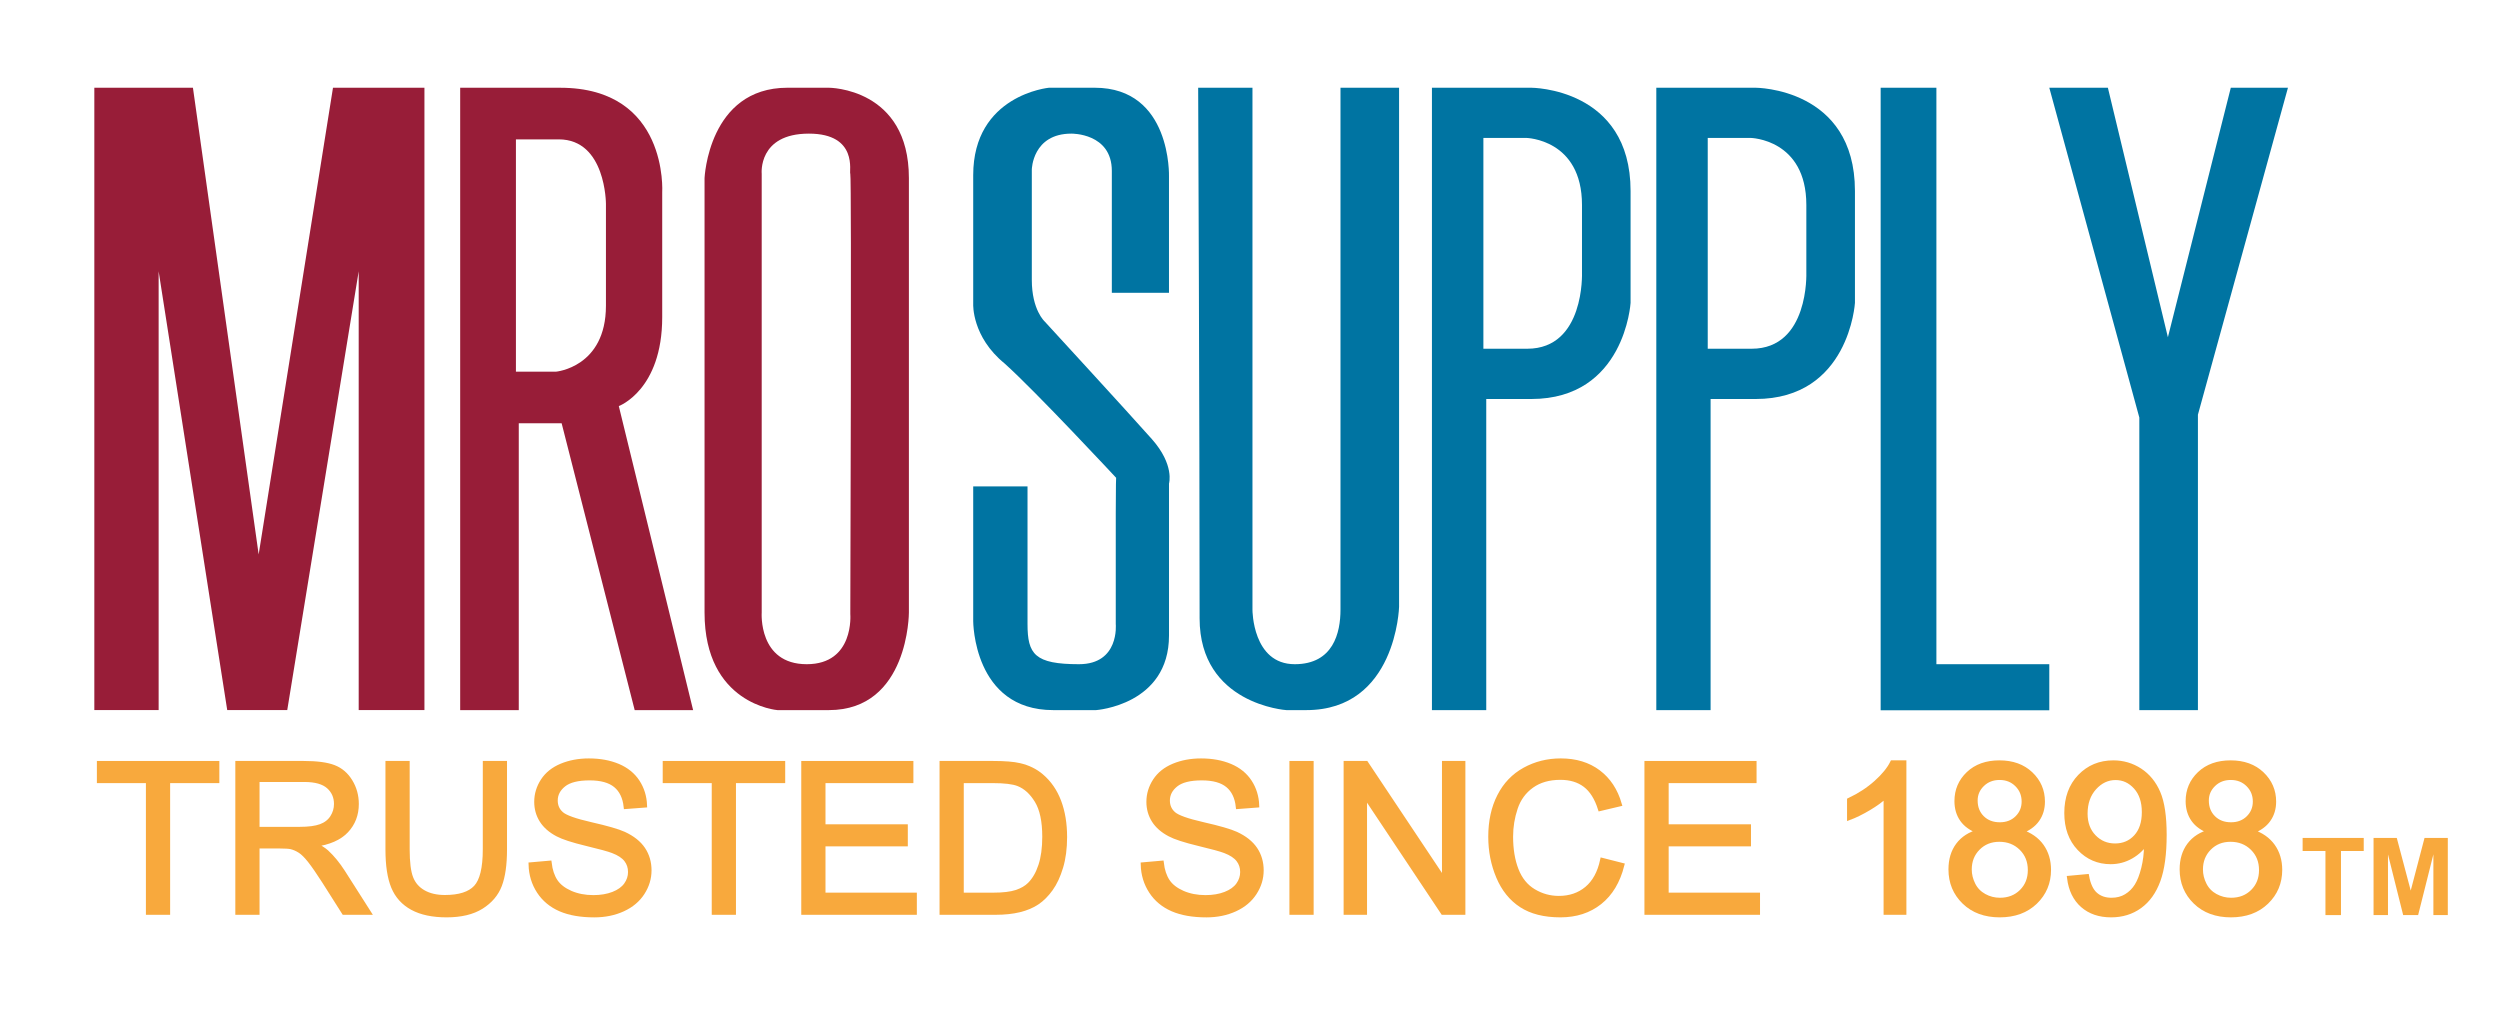
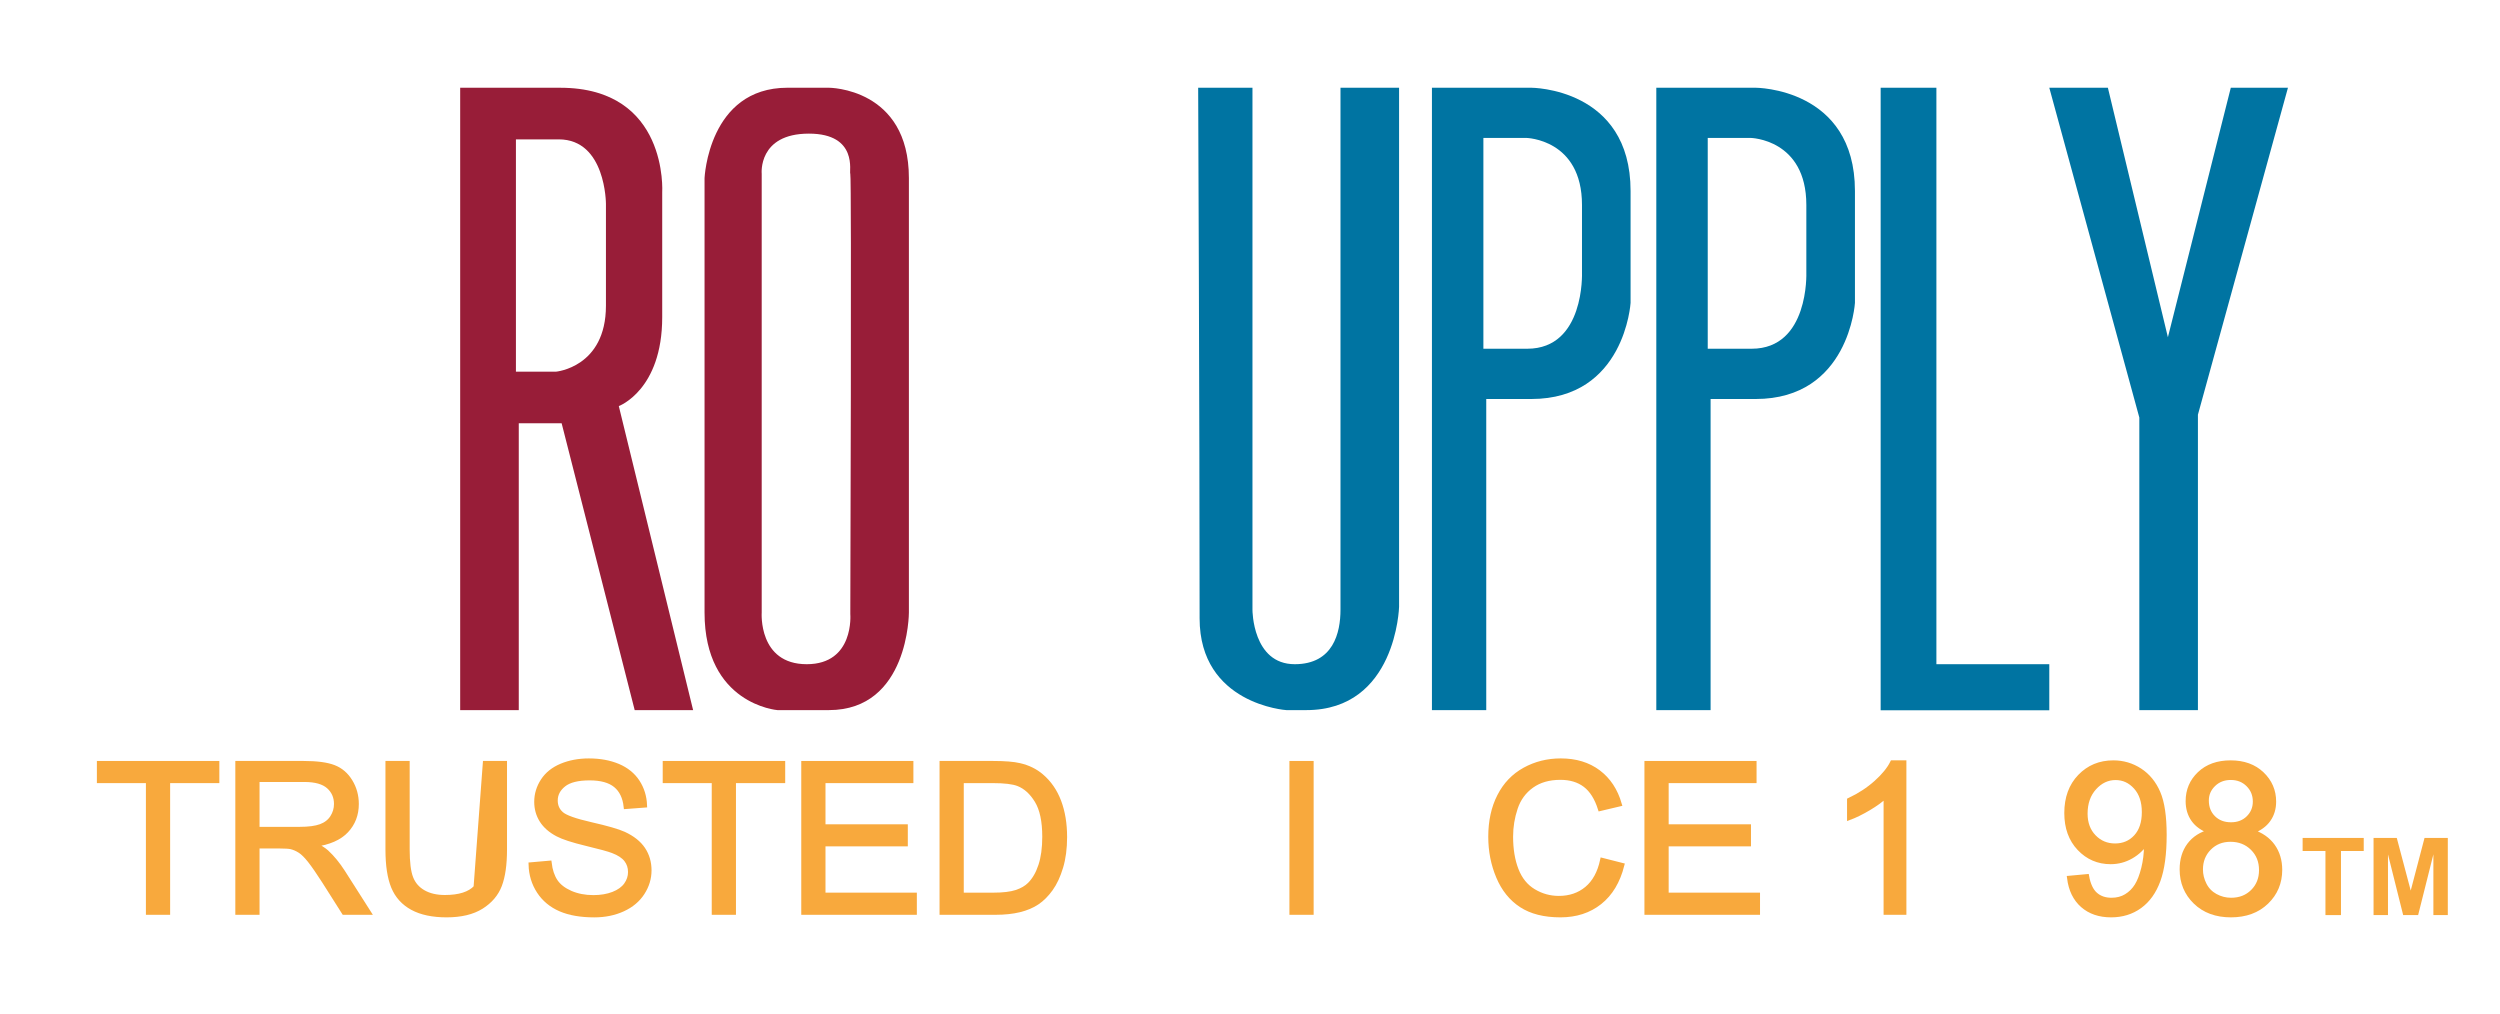
<svg xmlns="http://www.w3.org/2000/svg" width="138" height="56" viewBox="0 0 138 56" fill="none">
-   <path d="M5.207 39.197V4.843H10.65L14.278 30.605L18.381 4.843H23.429V39.197H19.8V14.975L15.856 39.197H12.543L8.757 14.975V39.197H5.207Z" fill="#981D38" />
  <path d="M34.158 22.416C34.158 22.416 36.554 21.536 36.554 17.509C36.554 12.601 36.554 10.622 36.554 10.622C36.554 10.622 36.919 4.844 30.924 4.844C26.349 4.844 25.402 4.844 25.402 4.844V39.198H28.636V23.366H31.003L35.035 39.198H38.26L34.158 22.416ZM33.448 11.255C33.448 11.255 33.448 14.58 33.448 16.875C33.448 20.279 30.687 20.517 30.687 20.517H28.479V7.693C28.479 7.693 28.321 7.693 30.845 7.693C33.448 7.693 33.448 11.255 33.448 11.255Z" fill="#981D38" />
  <path d="M45.753 4.843C45.753 4.843 44.314 4.843 43.467 4.843C39.107 4.843 38.891 9.831 38.891 9.831C38.891 9.831 38.891 30.172 38.891 33.813C38.891 38.881 42.914 39.198 42.914 39.198C42.914 39.198 42.835 39.198 45.754 39.198C50.171 39.198 50.171 33.814 50.171 33.814C50.171 33.814 50.171 13.233 50.171 9.83C50.171 4.843 45.753 4.843 45.753 4.843ZM46.937 33.894C46.937 33.894 47.173 36.664 44.531 36.664C41.848 36.664 42.046 33.815 42.046 33.815V9.592C42.046 9.592 41.829 7.376 44.649 7.376C47.39 7.376 46.857 9.513 46.936 9.592C47.016 9.671 46.937 33.894 46.937 33.894Z" fill="#981D38" />
-   <path d="M61.373 16.162H64.528V9.751C64.528 9.751 64.686 4.843 60.427 4.843C59.143 4.843 57.902 4.843 57.902 4.843C57.902 4.843 53.721 5.239 53.721 9.671C53.721 12.442 53.721 16.796 53.721 16.796C53.721 16.796 53.642 18.589 55.457 20.067C57.192 21.624 61.61 26.374 61.61 26.374C61.61 26.374 61.59 26.69 61.59 28.353C61.59 30.015 61.59 34.448 61.59 34.448C61.59 34.448 61.807 36.664 59.559 36.664C57.113 36.664 56.719 36.111 56.719 34.448C56.719 33.261 56.719 26.849 56.719 26.849H53.721V34.29C53.721 34.29 53.721 39.198 58.139 39.198C59.142 39.198 60.505 39.198 60.505 39.198C60.505 39.198 64.529 38.92 64.529 35.081C64.529 31.519 64.529 26.691 64.529 26.691C64.529 26.691 64.844 25.662 63.582 24.237C62.32 22.812 57.666 17.746 57.666 17.746C57.666 17.746 56.956 17.112 56.956 15.45C56.956 13.471 56.956 9.355 56.956 9.355C56.956 9.355 56.991 7.376 59.142 7.376C59.142 7.376 61.373 7.336 61.373 9.434C61.373 11.255 61.373 16.162 61.373 16.162Z" fill="#0074A2" />
  <path d="M66.139 4.843H69.136V33.666C69.136 33.666 69.133 36.664 71.47 36.664C73.6 36.664 73.995 34.924 73.995 33.657C73.995 32.39 73.995 4.843 73.995 4.843H77.229V33.498C77.229 33.498 77.078 39.198 72.108 39.198C71.319 39.198 71.004 39.198 71.004 39.198C71.004 39.198 66.218 38.881 66.218 34.131C66.217 23.37 66.139 4.843 66.139 4.843Z" fill="#0074A2" />
  <path d="M90.008 16.717C90.008 16.717 90.008 14.342 90.008 10.542C90.008 4.843 84.526 4.843 84.526 4.843H79.043V39.198H82.041V22.025C82.041 22.025 81.528 22.025 84.526 22.025C89.692 22.025 90.008 16.717 90.008 16.717ZM84.308 19.25C82.652 19.25 81.883 19.25 81.883 19.25V7.613H84.249C84.249 7.613 87.326 7.673 87.326 11.314C87.326 14.401 87.326 15.054 87.326 15.054C87.326 15.054 87.484 19.25 84.308 19.25Z" fill="#0074A2" />
  <path d="M102.393 16.717C102.393 16.717 102.393 14.342 102.393 10.542C102.393 4.843 96.91 4.843 96.91 4.843H91.428V39.198H94.425V22.025C94.425 22.025 93.913 22.025 96.91 22.025C102.077 22.025 102.393 16.717 102.393 16.717ZM96.693 19.25C95.037 19.25 94.267 19.25 94.267 19.25V7.613H96.634C96.634 7.613 99.71 7.673 99.71 11.314C99.71 14.401 99.71 15.054 99.71 15.054C99.71 15.054 99.868 19.25 96.693 19.25Z" fill="#0074A2" />
  <path d="M103.812 4.843H106.889V36.664H113.121V39.207H103.812V4.843Z" fill="#0074A2" />
  <path d="M113.121 4.843H116.355L119.668 18.616L123.14 4.843H126.295L121.325 22.891V39.198H118.091V23.049L113.121 4.843Z" fill="#0074A2" />
  <path d="M128.365 50.513V46.975H127.105V46.254H130.478V46.975H129.222V50.513H128.365Z" fill="#F8A93D" />
  <path d="M131.02 50.513V46.254H132.302L133.072 49.159L133.834 46.254H135.119V50.513H134.323V47.16L133.481 50.513H132.655L131.816 47.16V50.513H131.02V50.513Z" fill="#F8A93D" />
  <path d="M8.179 50.372V43.103H5.473V42.13H11.983V43.103H9.266V50.372H8.179Z" fill="#F8A93D" stroke="#F8A93D" stroke-width="0.25" stroke-miterlimit="10" />
  <path d="M13.115 50.372V42.13H16.757C17.489 42.13 18.046 42.204 18.427 42.352C18.808 42.5 19.112 42.761 19.34 43.136C19.568 43.511 19.682 43.925 19.682 44.379C19.682 44.963 19.493 45.457 19.116 45.857C18.739 46.258 18.156 46.513 17.368 46.622C17.655 46.761 17.874 46.898 18.023 47.032C18.341 47.325 18.642 47.69 18.925 48.129L20.354 50.372H18.987L17.9 48.657C17.583 48.163 17.322 47.784 17.116 47.521C16.91 47.259 16.727 47.075 16.564 46.97C16.401 46.865 16.236 46.792 16.068 46.751C15.945 46.725 15.743 46.712 15.463 46.712H14.202V50.372H13.115V50.372ZM14.202 45.767H16.538C17.035 45.767 17.424 45.716 17.704 45.613C17.984 45.51 18.197 45.345 18.343 45.118C18.488 44.891 18.561 44.645 18.561 44.379C18.561 43.989 18.42 43.668 18.138 43.417C17.856 43.166 17.411 43.04 16.802 43.04H14.202V45.767Z" fill="#F8A93D" stroke="#F8A93D" stroke-width="0.25" stroke-miterlimit="10" />
-   <path d="M26.776 42.13H27.862V46.892C27.862 47.72 27.769 48.378 27.582 48.866C27.396 49.353 27.058 49.749 26.571 50.055C26.084 50.36 25.444 50.513 24.652 50.513C23.883 50.513 23.253 50.38 22.764 50.114C22.274 49.847 21.925 49.462 21.716 48.958C21.507 48.454 21.402 47.766 21.402 46.892V42.13H22.489V46.886C22.489 47.602 22.555 48.13 22.688 48.469C22.821 48.808 23.049 49.069 23.372 49.253C23.695 49.437 24.09 49.529 24.557 49.529C25.356 49.529 25.926 49.347 26.265 48.983C26.605 48.62 26.775 47.921 26.775 46.886L26.776 42.13Z" fill="#F8A93D" stroke="#F8A93D" stroke-width="0.25" stroke-miterlimit="10" />
+   <path d="M26.776 42.13H27.862V46.892C27.862 47.72 27.769 48.378 27.582 48.866C27.396 49.353 27.058 49.749 26.571 50.055C26.084 50.36 25.444 50.513 24.652 50.513C23.883 50.513 23.253 50.38 22.764 50.114C22.274 49.847 21.925 49.462 21.716 48.958C21.507 48.454 21.402 47.766 21.402 46.892V42.13H22.489V46.886C22.489 47.602 22.555 48.13 22.688 48.469C22.821 48.808 23.049 49.069 23.372 49.253C23.695 49.437 24.09 49.529 24.557 49.529C25.356 49.529 25.926 49.347 26.265 48.983L26.776 42.13Z" fill="#F8A93D" stroke="#F8A93D" stroke-width="0.25" stroke-miterlimit="10" />
  <path d="M29.301 47.725L30.326 47.635C30.375 48.047 30.488 48.385 30.665 48.65C30.843 48.914 31.118 49.127 31.491 49.291C31.865 49.453 32.285 49.535 32.752 49.535C33.167 49.535 33.533 49.473 33.85 49.35C34.168 49.226 34.404 49.056 34.559 48.841C34.714 48.625 34.792 48.39 34.792 48.135C34.792 47.877 34.717 47.651 34.568 47.458C34.418 47.265 34.172 47.102 33.828 46.971C33.608 46.885 33.12 46.751 32.366 46.57C31.611 46.388 31.083 46.216 30.78 46.055C30.388 45.849 30.095 45.593 29.903 45.288C29.711 44.982 29.614 44.64 29.614 44.262C29.614 43.846 29.732 43.457 29.967 43.095C30.203 42.733 30.546 42.459 30.998 42.271C31.45 42.084 31.953 41.99 32.506 41.99C33.114 41.99 33.651 42.089 34.117 42.285C34.581 42.482 34.939 42.772 35.19 43.154C35.44 43.536 35.574 43.969 35.593 44.453L34.551 44.532C34.495 44.011 34.305 43.617 33.982 43.351C33.659 43.085 33.182 42.952 32.55 42.952C31.893 42.952 31.414 43.072 31.113 43.314C30.812 43.556 30.662 43.847 30.662 44.189C30.662 44.485 30.769 44.728 30.982 44.919C31.191 45.111 31.737 45.306 32.62 45.507C33.504 45.708 34.11 45.883 34.439 46.033C34.917 46.254 35.27 46.534 35.498 46.873C35.725 47.212 35.84 47.603 35.84 48.045C35.84 48.484 35.714 48.898 35.464 49.285C35.214 49.673 34.854 49.975 34.386 50.19C33.917 50.406 33.389 50.514 32.803 50.514C32.059 50.514 31.437 50.405 30.934 50.188C30.432 49.97 30.038 49.643 29.752 49.207C29.466 48.769 29.316 48.275 29.301 47.725Z" fill="#F8A93D" stroke="#F8A93D" stroke-width="0.25" stroke-miterlimit="10" />
  <path d="M39.413 50.372V43.103H36.707V42.13H43.218V43.103H40.5V50.372H39.413Z" fill="#F8A93D" stroke="#F8A93D" stroke-width="0.25" stroke-miterlimit="10" />
  <path d="M44.355 50.372V42.13H50.294V43.103H45.442V45.627H49.986V46.594H45.442V49.399H50.485V50.372H44.355V50.372Z" fill="#F8A93D" stroke="#F8A93D" stroke-width="0.25" stroke-miterlimit="10" />
  <path d="M51.988 50.372V42.13H54.818C55.456 42.13 55.944 42.169 56.28 42.248C56.751 42.357 57.152 42.553 57.485 42.838C57.918 43.205 58.242 43.675 58.457 44.247C58.672 44.818 58.779 45.471 58.779 46.206C58.779 46.832 58.706 47.387 58.56 47.87C58.415 48.353 58.228 48.754 58 49.07C57.772 49.387 57.523 49.636 57.252 49.818C56.981 50 56.654 50.138 56.272 50.232C55.889 50.325 55.449 50.372 54.952 50.372H51.988V50.372ZM53.075 49.4H54.829C55.37 49.4 55.795 49.349 56.103 49.248C56.411 49.147 56.657 49.004 56.84 48.82C57.098 48.562 57.299 48.214 57.442 47.777C57.586 47.341 57.658 46.811 57.658 46.189C57.658 45.327 57.517 44.665 57.235 44.202C56.953 43.739 56.61 43.428 56.207 43.271C55.916 43.159 55.447 43.103 54.801 43.103H53.075V49.4Z" fill="#F8A93D" stroke="#F8A93D" stroke-width="0.25" stroke-miterlimit="10" />
-   <path d="M63.092 47.725L64.117 47.635C64.166 48.047 64.279 48.385 64.456 48.65C64.633 48.914 64.909 49.127 65.282 49.291C65.656 49.453 66.076 49.535 66.543 49.535C66.958 49.535 67.324 49.473 67.641 49.35C67.959 49.226 68.195 49.056 68.35 48.841C68.505 48.625 68.582 48.39 68.582 48.135C68.582 47.877 68.508 47.651 68.358 47.458C68.209 47.265 67.962 47.102 67.619 46.971C67.398 46.885 66.911 46.751 66.156 46.57C65.402 46.388 64.873 46.216 64.571 46.055C64.179 45.849 63.886 45.593 63.694 45.288C63.502 44.982 63.406 44.64 63.406 44.262C63.406 43.846 63.523 43.457 63.758 43.095C63.994 42.733 64.337 42.459 64.789 42.271C65.241 42.084 65.744 41.99 66.296 41.99C66.905 41.99 67.442 42.089 67.907 42.285C68.372 42.482 68.73 42.772 68.98 43.154C69.23 43.536 69.365 43.969 69.384 44.453L68.341 44.532C68.285 44.011 68.096 43.617 67.773 43.351C67.45 43.085 66.973 42.952 66.341 42.952C65.684 42.952 65.205 43.072 64.904 43.314C64.603 43.556 64.453 43.847 64.453 44.189C64.453 44.485 64.559 44.728 64.772 44.919C64.982 45.111 65.528 45.306 66.411 45.507C67.294 45.708 67.901 45.883 68.229 46.033C68.707 46.254 69.06 46.534 69.288 46.873C69.516 47.212 69.63 47.603 69.63 48.045C69.63 48.484 69.505 48.898 69.254 49.285C69.004 49.673 68.645 49.975 68.176 50.19C67.707 50.406 67.18 50.514 66.593 50.514C65.85 50.514 65.227 50.405 64.725 50.188C64.222 49.97 63.828 49.643 63.543 49.207C63.257 48.769 63.107 48.275 63.092 47.725Z" fill="#F8A93D" stroke="#F8A93D" stroke-width="0.25" stroke-miterlimit="10" />
  <path d="M71.301 50.372V42.13H72.388V50.372H71.301Z" fill="#F8A93D" stroke="#F8A93D" stroke-width="0.25" stroke-miterlimit="10" />
-   <path d="M74.293 50.372V42.13H75.408L79.722 48.601V42.13H80.764V50.372H79.649L75.335 43.895V50.372H74.293Z" fill="#F8A93D" stroke="#F8A93D" stroke-width="0.25" stroke-miterlimit="10" />
  <path d="M88.451 47.482L89.539 47.758C89.311 48.654 88.901 49.337 88.309 49.807C87.717 50.278 86.993 50.513 86.138 50.513C85.252 50.513 84.532 50.332 83.978 49.97C83.423 49.608 83.001 49.085 82.712 48.399C82.422 47.713 82.277 46.977 82.277 46.189C82.277 45.331 82.441 44.582 82.768 43.943C83.094 43.304 83.559 42.819 84.163 42.487C84.766 42.155 85.43 41.989 86.155 41.989C86.976 41.989 87.668 42.199 88.228 42.619C88.788 43.039 89.178 43.629 89.398 44.39L88.328 44.643C88.138 44.043 87.861 43.607 87.499 43.333C87.137 43.059 86.681 42.922 86.132 42.922C85.501 42.922 84.973 43.074 84.549 43.378C84.125 43.682 83.827 44.089 83.656 44.601C83.484 45.112 83.398 45.64 83.398 46.184C83.398 46.884 83.499 47.496 83.703 48.019C83.907 48.542 84.223 48.933 84.653 49.191C85.082 49.45 85.547 49.579 86.048 49.579C86.657 49.579 87.172 49.403 87.594 49.051C88.016 48.699 88.302 48.176 88.451 47.482Z" fill="#F8A93D" stroke="#F8A93D" stroke-width="0.25" stroke-miterlimit="10" />
  <path d="M90.898 50.372V42.13H96.837V43.103H91.985V45.627H96.529V46.594H91.985V49.399H97.028V50.372H90.898V50.372Z" fill="#F8A93D" stroke="#F8A93D" stroke-width="0.25" stroke-miterlimit="10" />
  <path d="M105.108 50.372H104.099V43.924C103.856 44.156 103.538 44.388 103.144 44.621C102.75 44.853 102.396 45.027 102.082 45.144V44.166C102.646 43.899 103.139 43.577 103.561 43.198C103.983 42.82 104.282 42.453 104.458 42.097H105.108L105.108 50.372Z" fill="#F8A93D" stroke="#F8A93D" stroke-width="0.25" stroke-miterlimit="10" />
-   <path d="M109.243 45.903C108.825 45.749 108.515 45.53 108.313 45.245C108.111 44.96 108.01 44.619 108.01 44.222C108.01 43.622 108.225 43.118 108.655 42.709C109.084 42.301 109.655 42.097 110.369 42.097C111.087 42.097 111.663 42.306 112.101 42.724C112.538 43.141 112.756 43.65 112.756 44.25C112.756 44.632 112.656 44.965 112.456 45.248C112.256 45.531 111.953 45.749 111.546 45.903C112.05 46.068 112.434 46.334 112.697 46.701C112.96 47.069 113.092 47.507 113.092 48.017C113.092 48.721 112.844 49.314 112.347 49.794C111.85 50.273 111.196 50.513 110.386 50.513C109.576 50.513 108.922 50.272 108.425 49.791C107.928 49.309 107.68 48.709 107.68 47.989C107.68 47.453 107.815 47.004 108.086 46.642C108.357 46.281 108.743 46.034 109.243 45.903ZM108.716 47.994C108.716 48.283 108.785 48.562 108.921 48.832C109.057 49.102 109.26 49.311 109.529 49.459C109.797 49.607 110.087 49.681 110.397 49.681C110.879 49.681 111.277 49.526 111.591 49.214C111.904 48.903 112.061 48.508 112.061 48.028C112.061 47.541 111.9 47.138 111.577 46.819C111.253 46.501 110.849 46.342 110.364 46.342C109.889 46.342 109.496 46.499 109.184 46.814C108.872 47.129 108.716 47.522 108.716 47.994ZM109.041 44.188C109.041 44.578 109.166 44.896 109.417 45.144C109.667 45.391 109.992 45.515 110.391 45.515C110.78 45.515 111.098 45.392 111.347 45.147C111.595 44.901 111.719 44.601 111.719 44.244C111.719 43.873 111.591 43.561 111.335 43.308C111.079 43.055 110.761 42.929 110.38 42.929C109.995 42.929 109.676 43.053 109.422 43.3C109.168 43.547 109.041 43.843 109.041 44.188Z" fill="#F8A93D" stroke="#F8A93D" stroke-width="0.25" stroke-miterlimit="10" />
  <path d="M114.225 48.467L115.195 48.377C115.277 48.834 115.434 49.166 115.665 49.372C115.897 49.578 116.194 49.681 116.556 49.681C116.866 49.681 117.138 49.61 117.371 49.467C117.605 49.325 117.796 49.135 117.945 48.897C118.095 48.659 118.22 48.337 118.321 47.932C118.422 47.528 118.472 47.115 118.472 46.696C118.472 46.651 118.47 46.583 118.467 46.493C118.265 46.815 117.989 47.077 117.64 47.277C117.291 47.478 116.913 47.578 116.506 47.578C115.826 47.578 115.251 47.331 114.78 46.836C114.31 46.341 114.074 45.689 114.074 44.88C114.074 44.044 114.32 43.371 114.811 42.861C115.302 42.351 115.918 42.097 116.657 42.097C117.191 42.097 117.68 42.241 118.122 42.529C118.565 42.818 118.901 43.229 119.131 43.764C119.361 44.298 119.475 45.071 119.475 46.083C119.475 47.136 119.362 47.975 119.134 48.599C118.906 49.223 118.567 49.698 118.117 50.024C117.667 50.35 117.139 50.513 116.534 50.513C115.891 50.513 115.367 50.334 114.959 49.976C114.552 49.618 114.307 49.115 114.225 48.467ZM118.354 44.829C118.354 44.248 118.2 43.787 117.892 43.446C117.584 43.105 117.213 42.934 116.78 42.934C116.332 42.934 115.941 43.118 115.609 43.485C115.277 43.853 115.11 44.329 115.11 44.914C115.11 45.438 115.268 45.865 115.584 46.193C115.899 46.52 116.289 46.684 116.752 46.684C117.219 46.684 117.603 46.52 117.903 46.193C118.204 45.864 118.354 45.41 118.354 44.829Z" fill="#F8A93D" stroke="#F8A93D" stroke-width="0.25" stroke-miterlimit="10" />
  <path d="M122.005 45.903C121.587 45.749 121.276 45.53 121.075 45.245C120.873 44.96 120.772 44.619 120.772 44.222C120.772 43.622 120.987 43.118 121.416 42.709C121.846 42.301 122.417 42.097 123.131 42.097C123.848 42.097 124.425 42.306 124.862 42.724C125.299 43.141 125.518 43.65 125.518 44.25C125.518 44.632 125.418 44.965 125.218 45.248C125.018 45.531 124.715 45.749 124.308 45.903C124.812 46.068 125.196 46.334 125.459 46.701C125.722 47.069 125.854 47.507 125.854 48.017C125.854 48.721 125.605 49.314 125.109 49.794C124.612 50.273 123.958 50.513 123.148 50.513C122.337 50.513 121.683 50.272 121.187 49.791C120.69 49.309 120.441 48.709 120.441 47.989C120.441 47.453 120.577 47.004 120.848 46.642C121.119 46.281 121.504 46.034 122.005 45.903ZM121.478 47.994C121.478 48.283 121.546 48.562 121.683 48.832C121.819 49.102 122.021 49.311 122.29 49.459C122.559 49.607 122.849 49.681 123.159 49.681C123.641 49.681 124.038 49.526 124.352 49.214C124.666 48.903 124.823 48.508 124.823 48.028C124.823 47.541 124.661 47.138 124.338 46.819C124.015 46.501 123.611 46.342 123.125 46.342C122.651 46.342 122.258 46.499 121.946 46.814C121.634 47.129 121.478 47.522 121.478 47.994ZM121.803 44.188C121.803 44.578 121.928 44.896 122.179 45.144C122.429 45.391 122.754 45.515 123.153 45.515C123.542 45.515 123.86 45.392 124.109 45.147C124.357 44.901 124.481 44.601 124.481 44.244C124.481 43.873 124.353 43.561 124.097 43.308C123.842 43.055 123.523 42.929 123.142 42.929C122.757 42.929 122.438 43.053 122.184 43.3C121.93 43.547 121.803 43.843 121.803 44.188Z" fill="#F8A93D" stroke="#F8A93D" stroke-width="0.25" stroke-miterlimit="10" />
</svg>